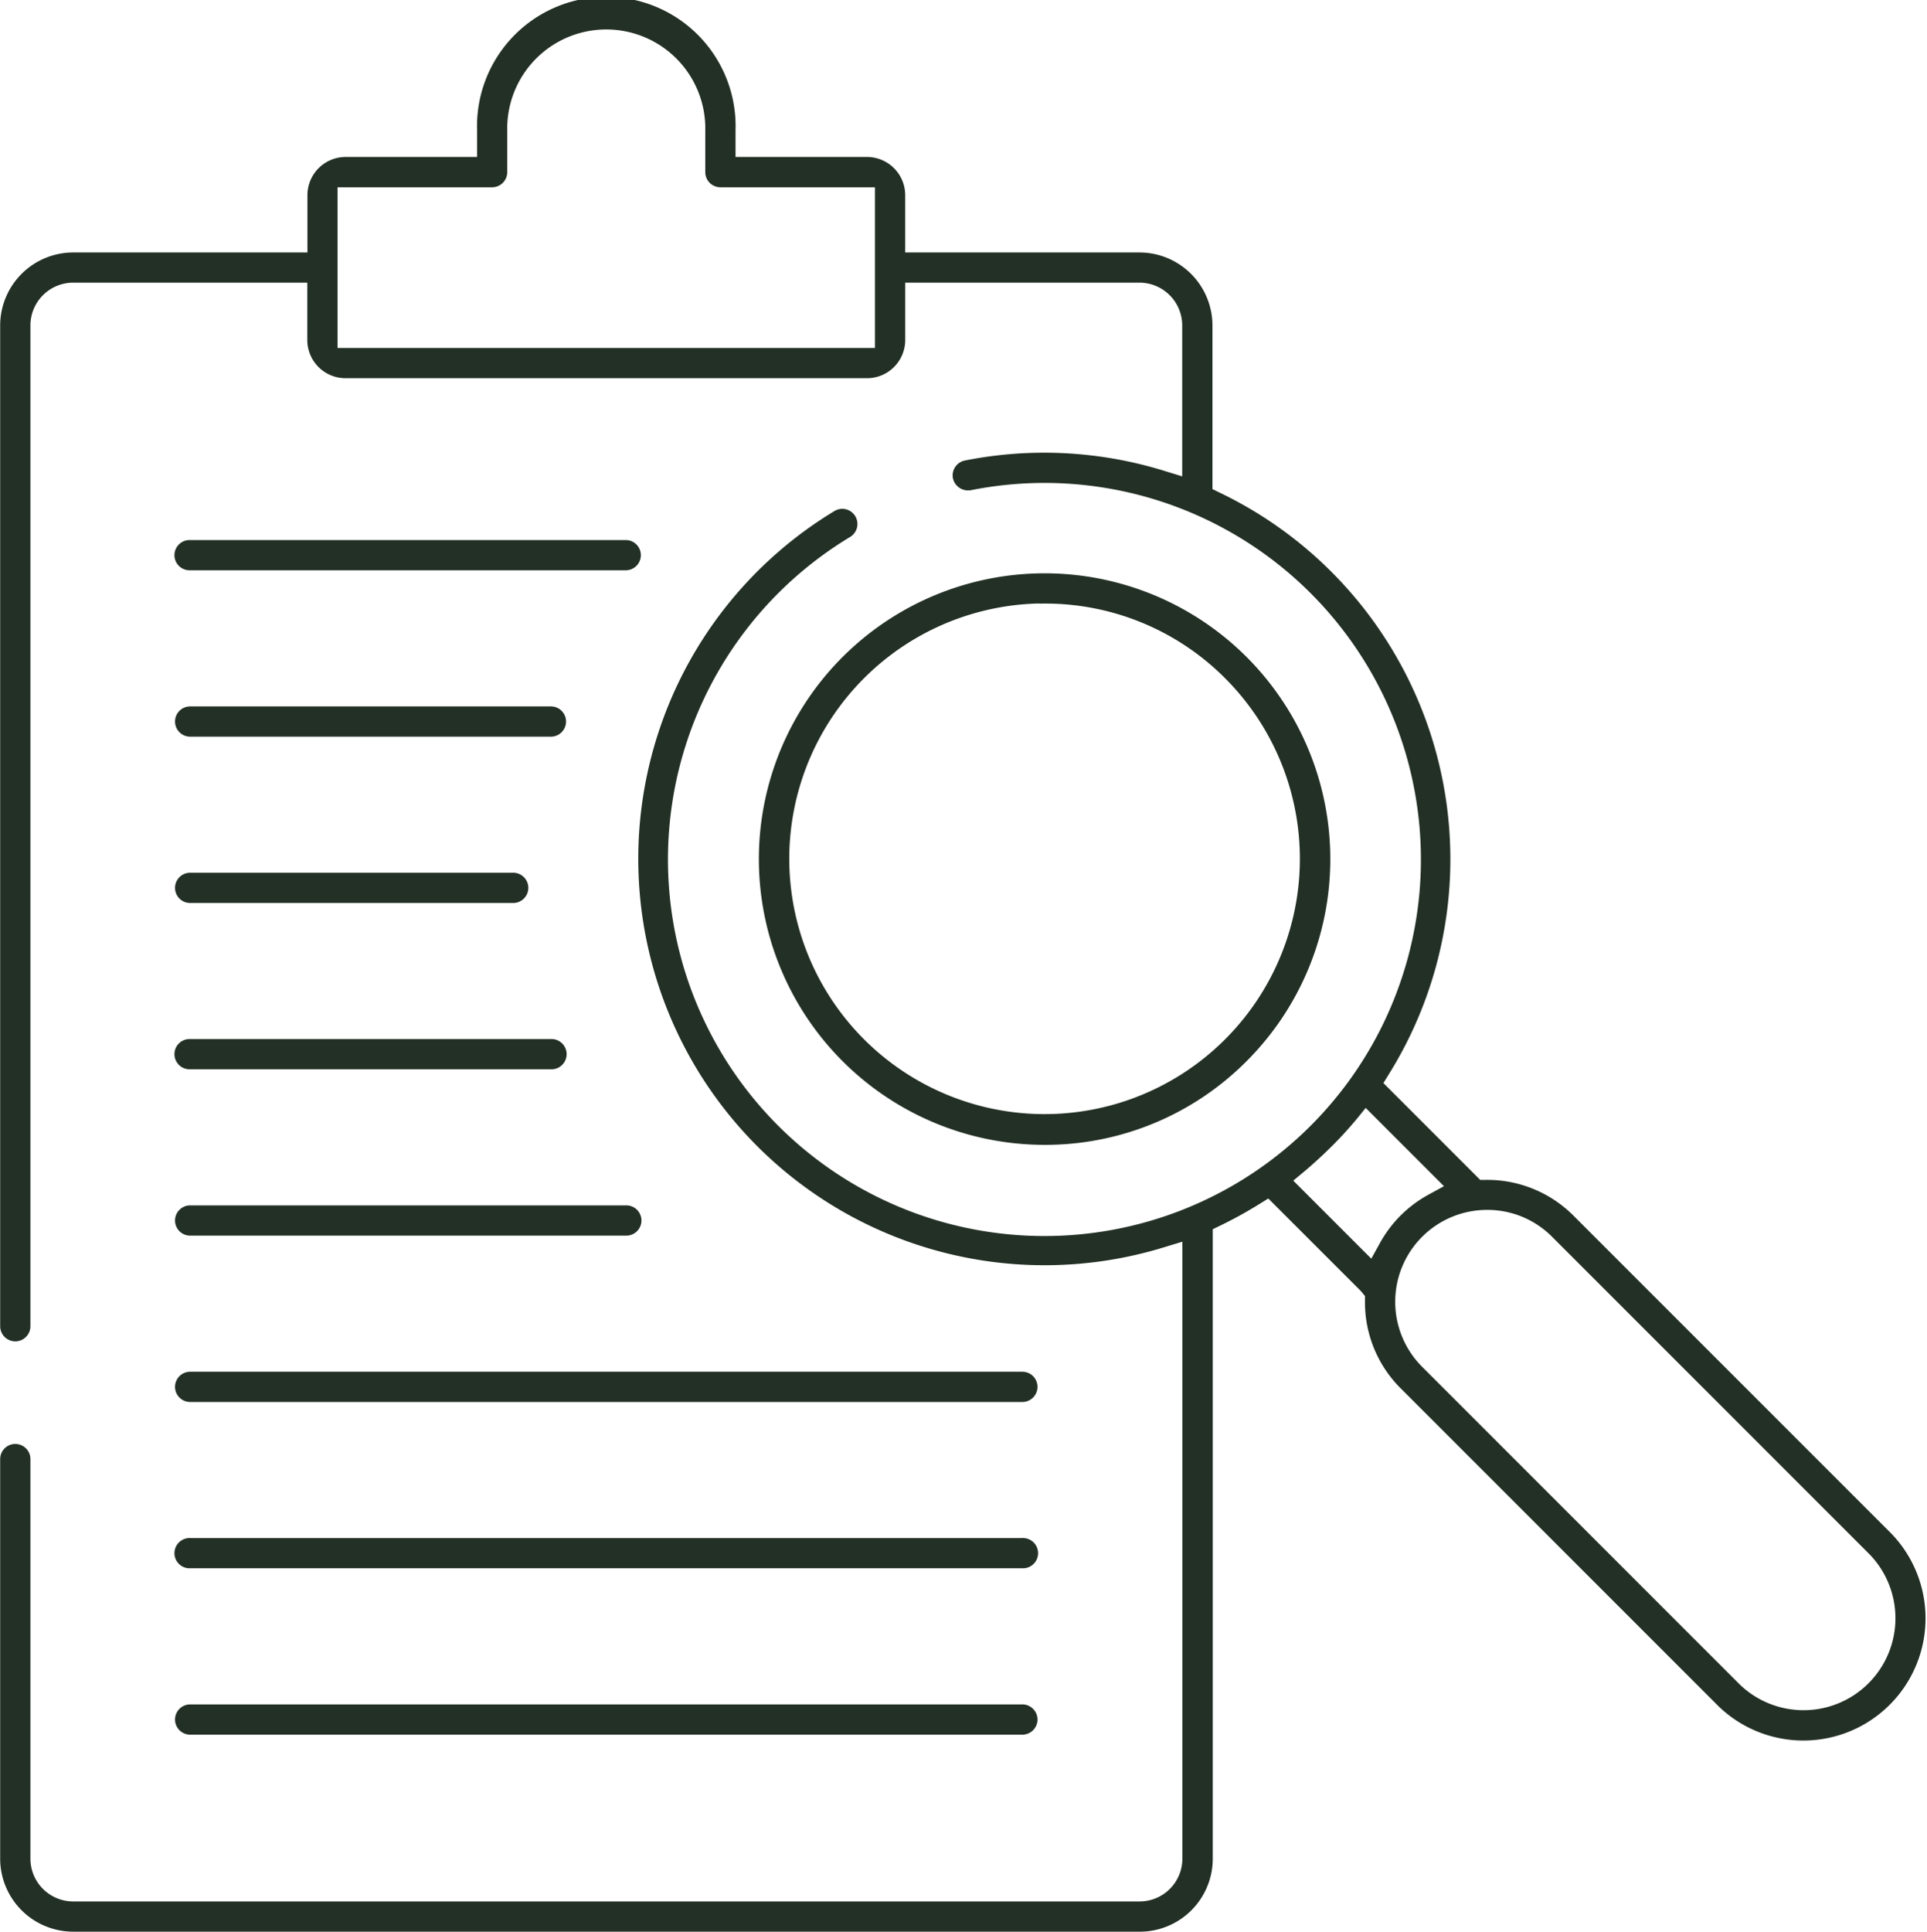
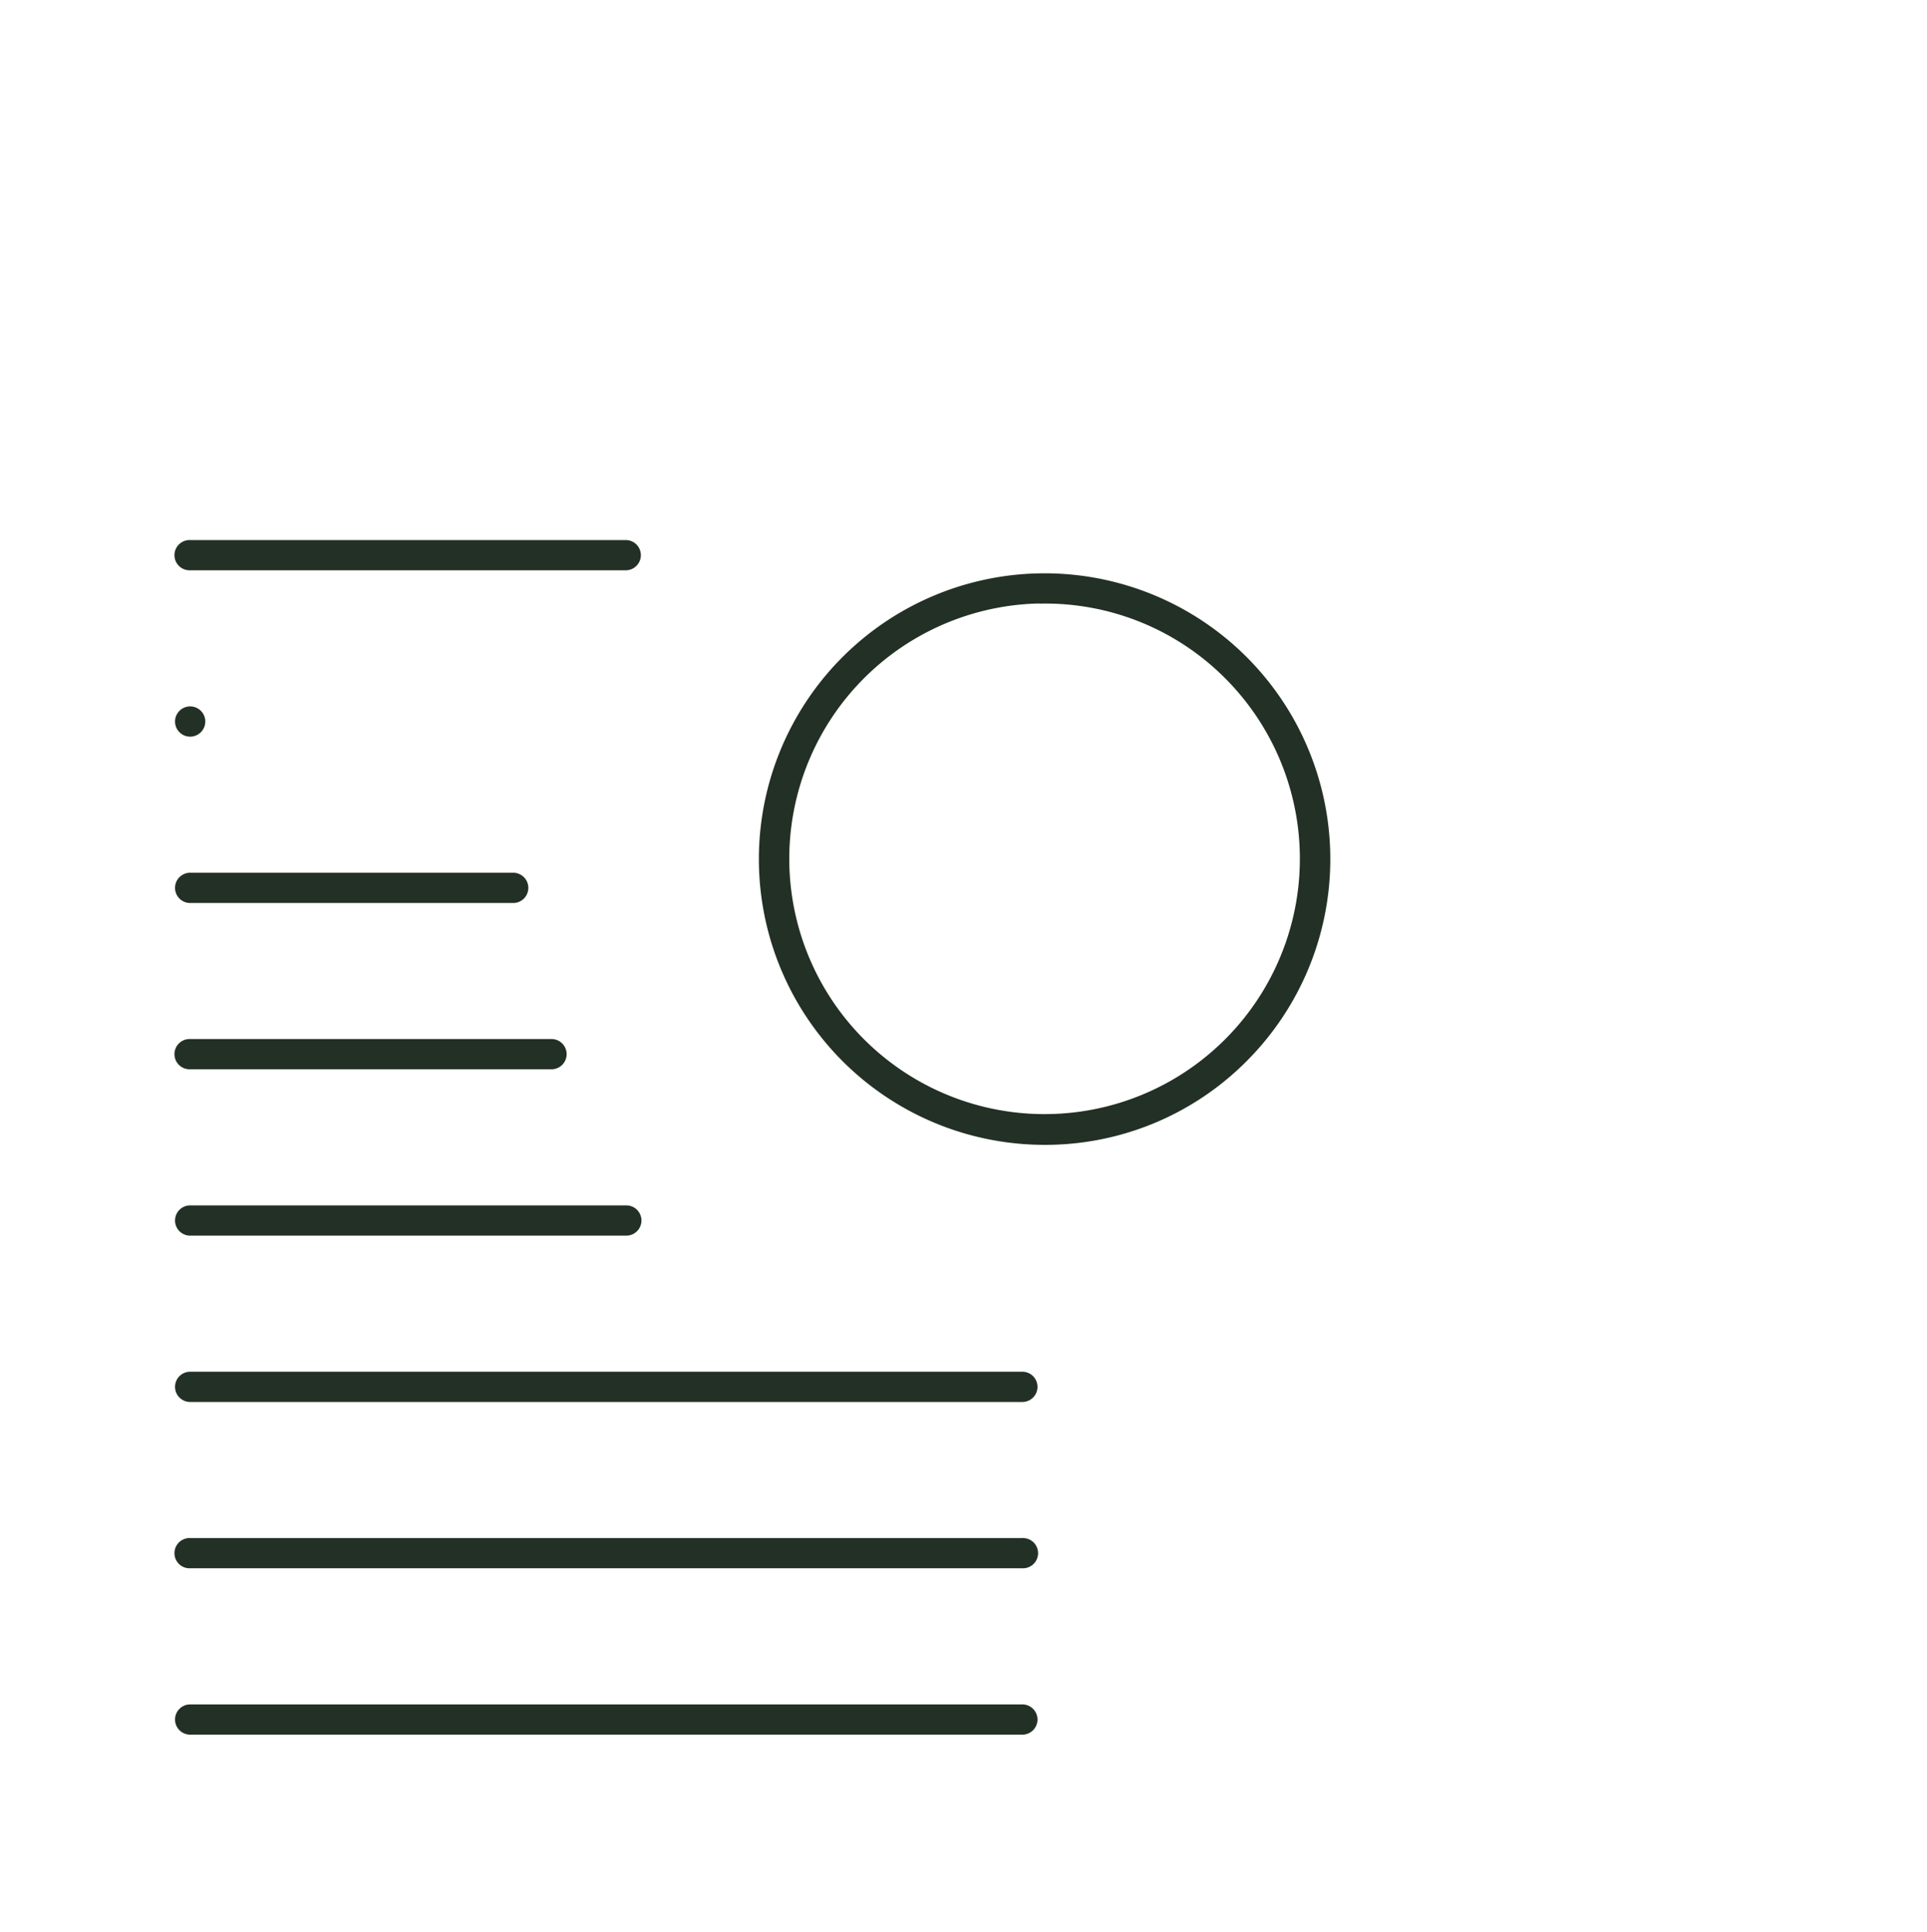
<svg xmlns="http://www.w3.org/2000/svg" width="55.177" height="55.3" viewBox="0 0 55.177 55.3">
  <defs>
    <style>.a{fill:#233025;stroke:#233025;stroke-width:0.3px;}</style>
  </defs>
  <g transform="translate(-129.005 -170.389)">
    <path class="a" d="M134.731,187.432a.283.283,0,1,1,0-.565H147.22a.283.283,0,0,1,0,.565Z" transform="translate(-0.281 -0.867)" />
-     <path class="a" d="M134.731,192.462a.283.283,0,0,1,0-.566h10.33a.283.283,0,1,1,0,.566Z" transform="translate(-0.281 -1.134)" />
+     <path class="a" d="M134.731,192.462a.283.283,0,0,1,0-.566a.283.283,0,1,1,0,.566Z" transform="translate(-0.281 -1.134)" />
    <path class="a" d="M134.731,197.491a.283.283,0,1,1,0-.566h9.25a.283.283,0,0,1,0,.566Z" transform="translate(-0.281 -1.401)" />
    <path class="a" d="M134.731,202.519a.283.283,0,1,1,0-.565h10.33a.283.283,0,1,1,0,.565Z" transform="translate(-0.281 -1.669)" />
    <path class="a" d="M134.731,207.549a.283.283,0,0,1,0-.566H147.22a.283.283,0,0,1,0,.566Z" transform="translate(-0.281 -1.936)" />
    <path class="a" d="M134.731,212.578a.283.283,0,0,1,0-.566H158.56a.283.283,0,0,1,0,.566Z" transform="translate(-0.281 -2.203)" />
    <path class="a" d="M134.731,217.606a.283.283,0,1,1,0-.565H158.56a.283.283,0,1,1,0,.565Z" transform="translate(-0.281 -2.47)" />
    <path class="a" d="M134.731,222.636a.283.283,0,0,1,0-.566H158.56a.283.283,0,0,1,0,.566Z" transform="translate(-0.281 -2.737)" />
-     <path class="a" d="M131.1,225.539a1.942,1.942,0,0,1-1.94-1.94V212.16a.283.283,0,1,1,.566,0V223.6a1.376,1.376,0,0,0,1.374,1.374h30.537a1.376,1.376,0,0,0,1.374-1.374V205.734l-.7.213a11.484,11.484,0,0,1-9.334-20.8.286.286,0,0,1,.147-.041.284.284,0,0,1,.147.526,10.93,10.93,0,1,0,3.5-1.356h-.015a.292.292,0,0,1-.318-.223.284.284,0,0,1,.224-.333,11.5,11.5,0,0,1,5.644.294l.7.216v-4.525a1.376,1.376,0,0,0-1.374-1.374h-6.857v1.789a.944.944,0,0,1-.939.946H138.893a.944.944,0,0,1-.939-.946v-1.789H131.1a1.376,1.376,0,0,0-1.374,1.374v28.651a.283.283,0,0,1-.566,0V179.707a1.942,1.942,0,0,1,1.94-1.94h6.858v-1.788a.944.944,0,0,1,.939-.946h3.919v-.913a3.552,3.552,0,1,1,7.1,0v.913h3.919a.944.944,0,0,1,.939.946v1.788h6.858a1.942,1.942,0,0,1,1.94,1.94v4.777l.3.147a11.489,11.489,0,0,1,4.779,16.423l-.224.363,2.9,2.9.225,0a3.338,3.338,0,0,1,2.4.978l9.1,9.1a3.348,3.348,0,0,1-4.734,4.734l-9.1-9.1a3.325,3.325,0,0,1-.979-2.367v-.223l-.156-.191-2.74-2.738-.362.224a11.946,11.946,0,0,1-1.1.606l-.3.146V223.6a1.941,1.941,0,0,1-1.939,1.94Zm40.487-20.663a2.781,2.781,0,0,0-1.967,4.748l9.1,9.1a2.782,2.782,0,0,0,3.934-3.933l-9.1-9.1A2.759,2.759,0,0,0,171.582,204.876Zm-3.858-2.538c-.22.262-.451.518-.7.764s-.5.478-.763.7l-.452.376,2.491,2.491.345-.624a3.347,3.347,0,0,1,1.32-1.318l.628-.344-2.5-2.5ZM138.52,180.5h15.689v-4.9h-4.576a.282.282,0,0,1-.283-.282v-1.195a2.986,2.986,0,1,0-5.971,0v1.195a.282.282,0,0,1-.283.282H138.52Z" />
    <path class="a" d="M160.127,203.935a8.031,8.031,0,1,1,5.682-2.349A7.98,7.98,0,0,1,160.127,203.935Zm0-15.5a7.46,7.46,0,1,0,5.28,2.184A7.416,7.416,0,0,0,160.127,188.439Z" transform="translate(-1.218 -0.921)" />
  </g>
</svg>